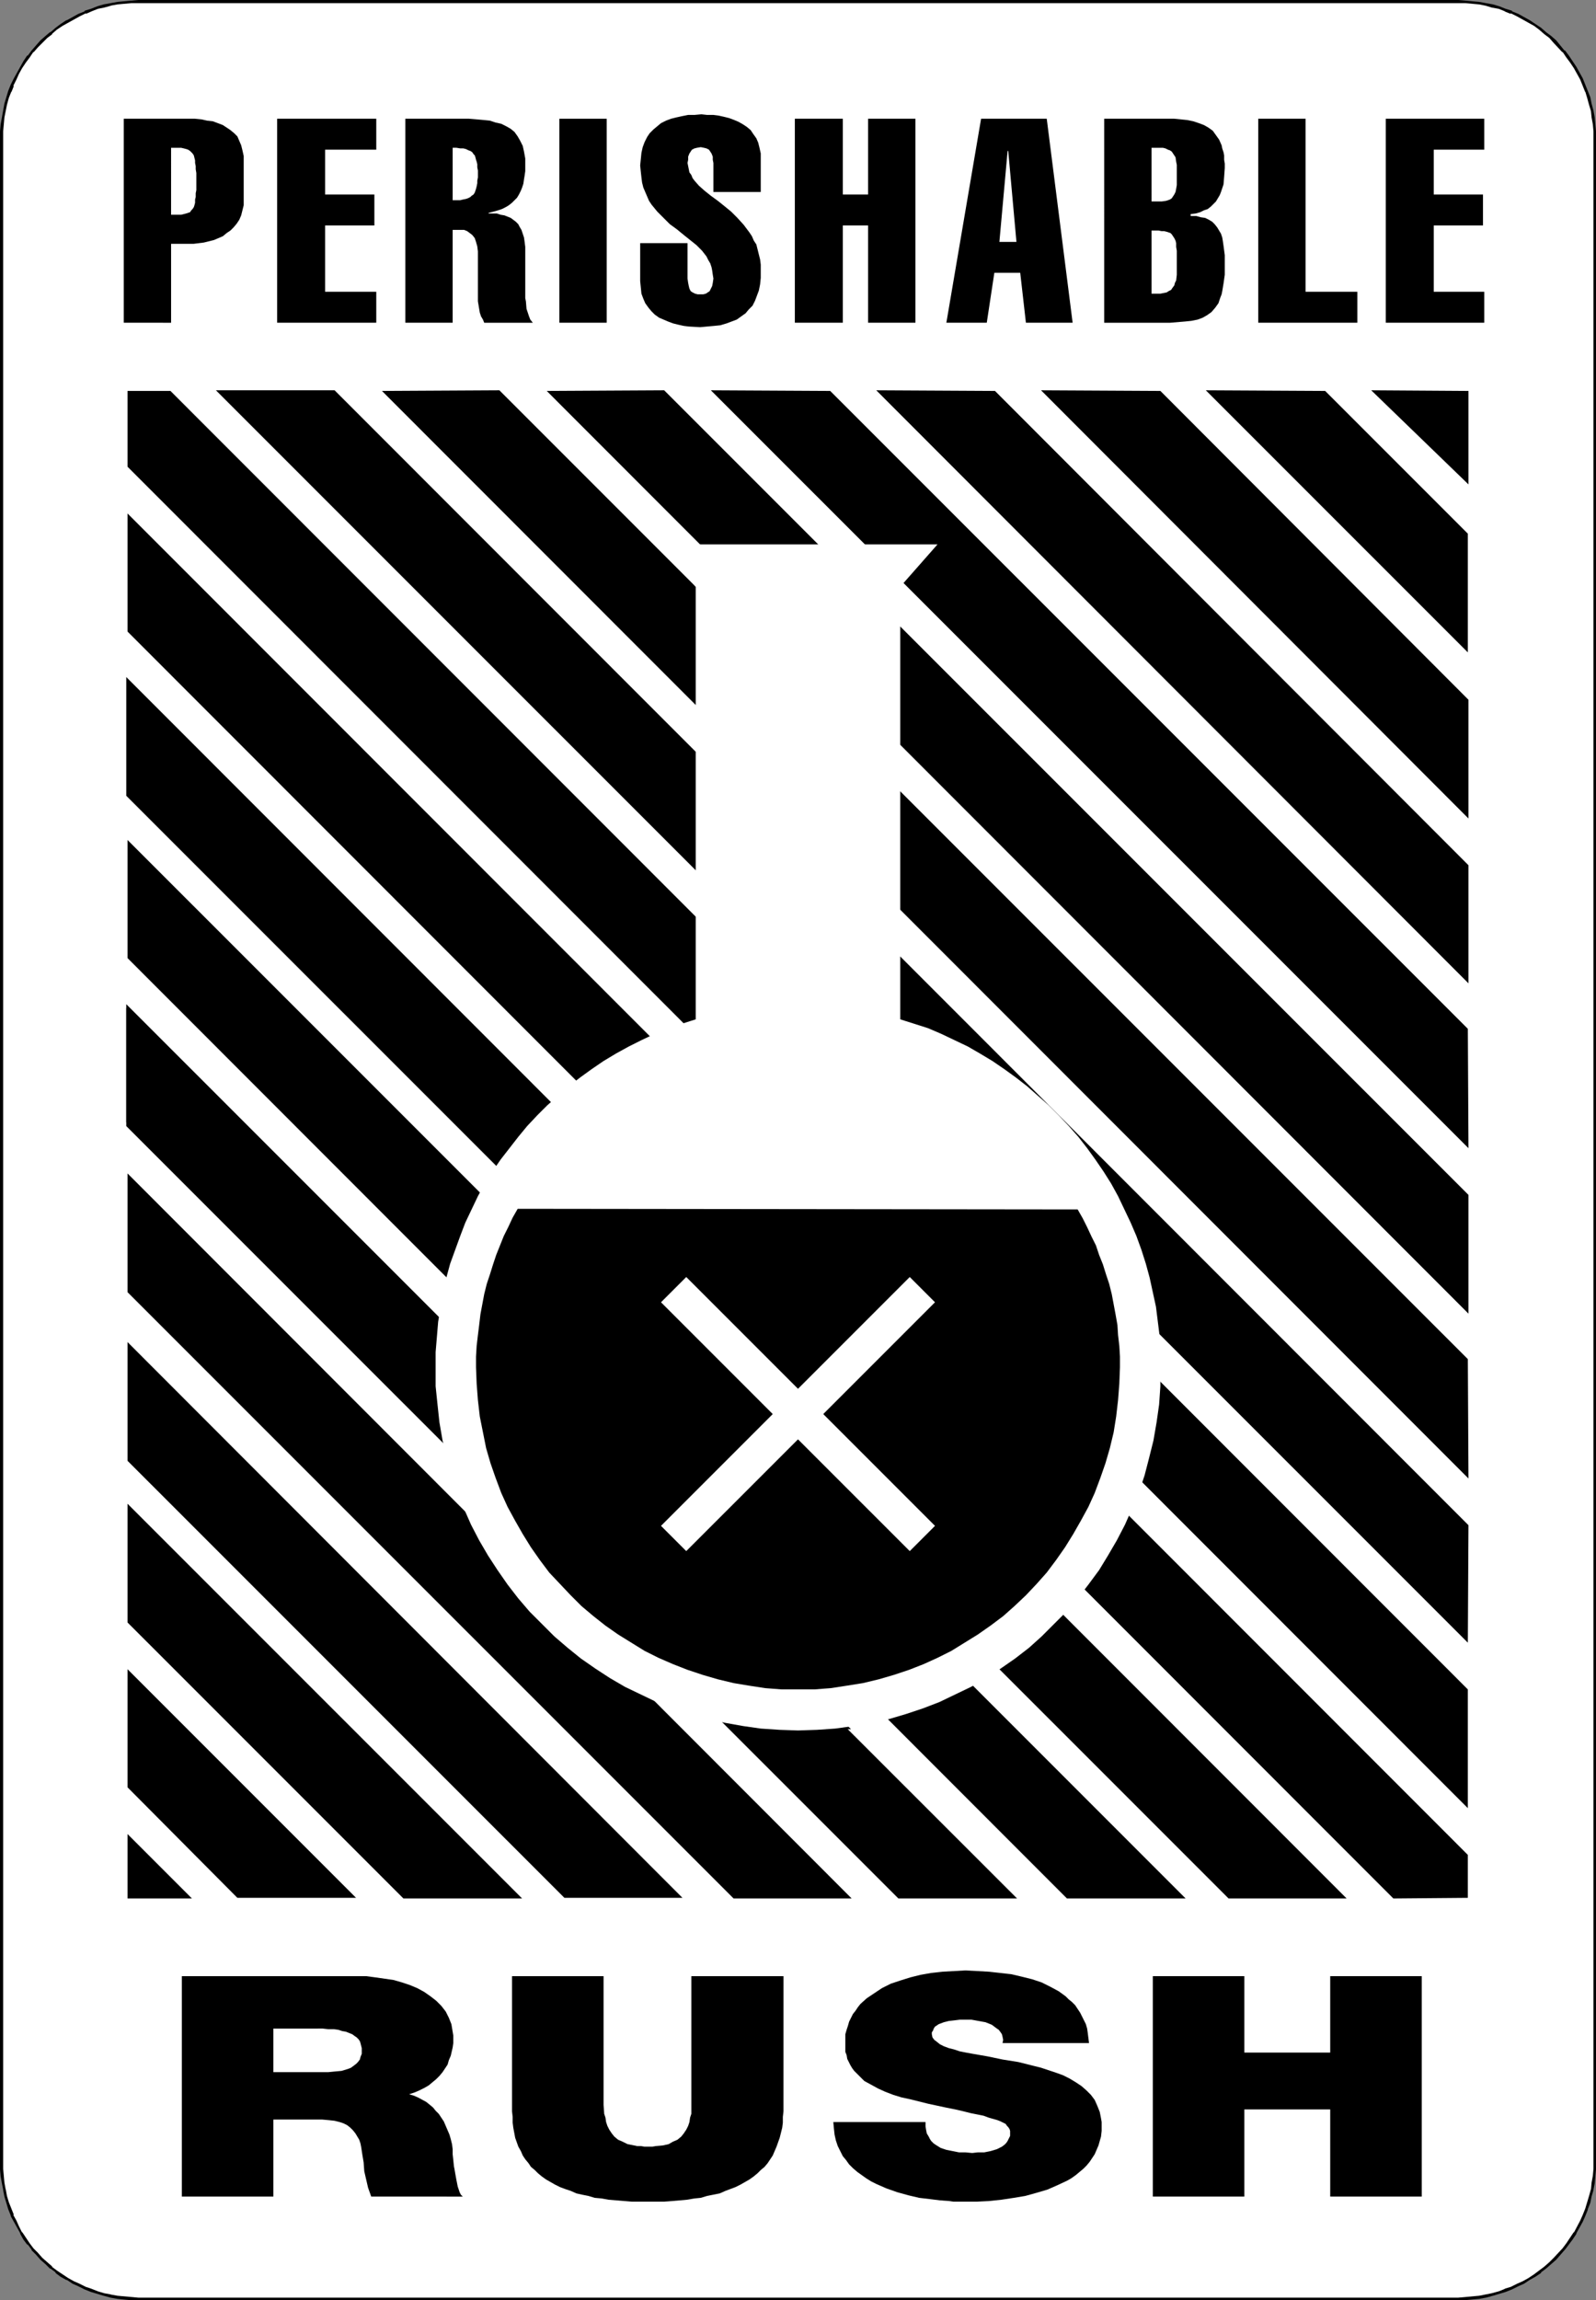
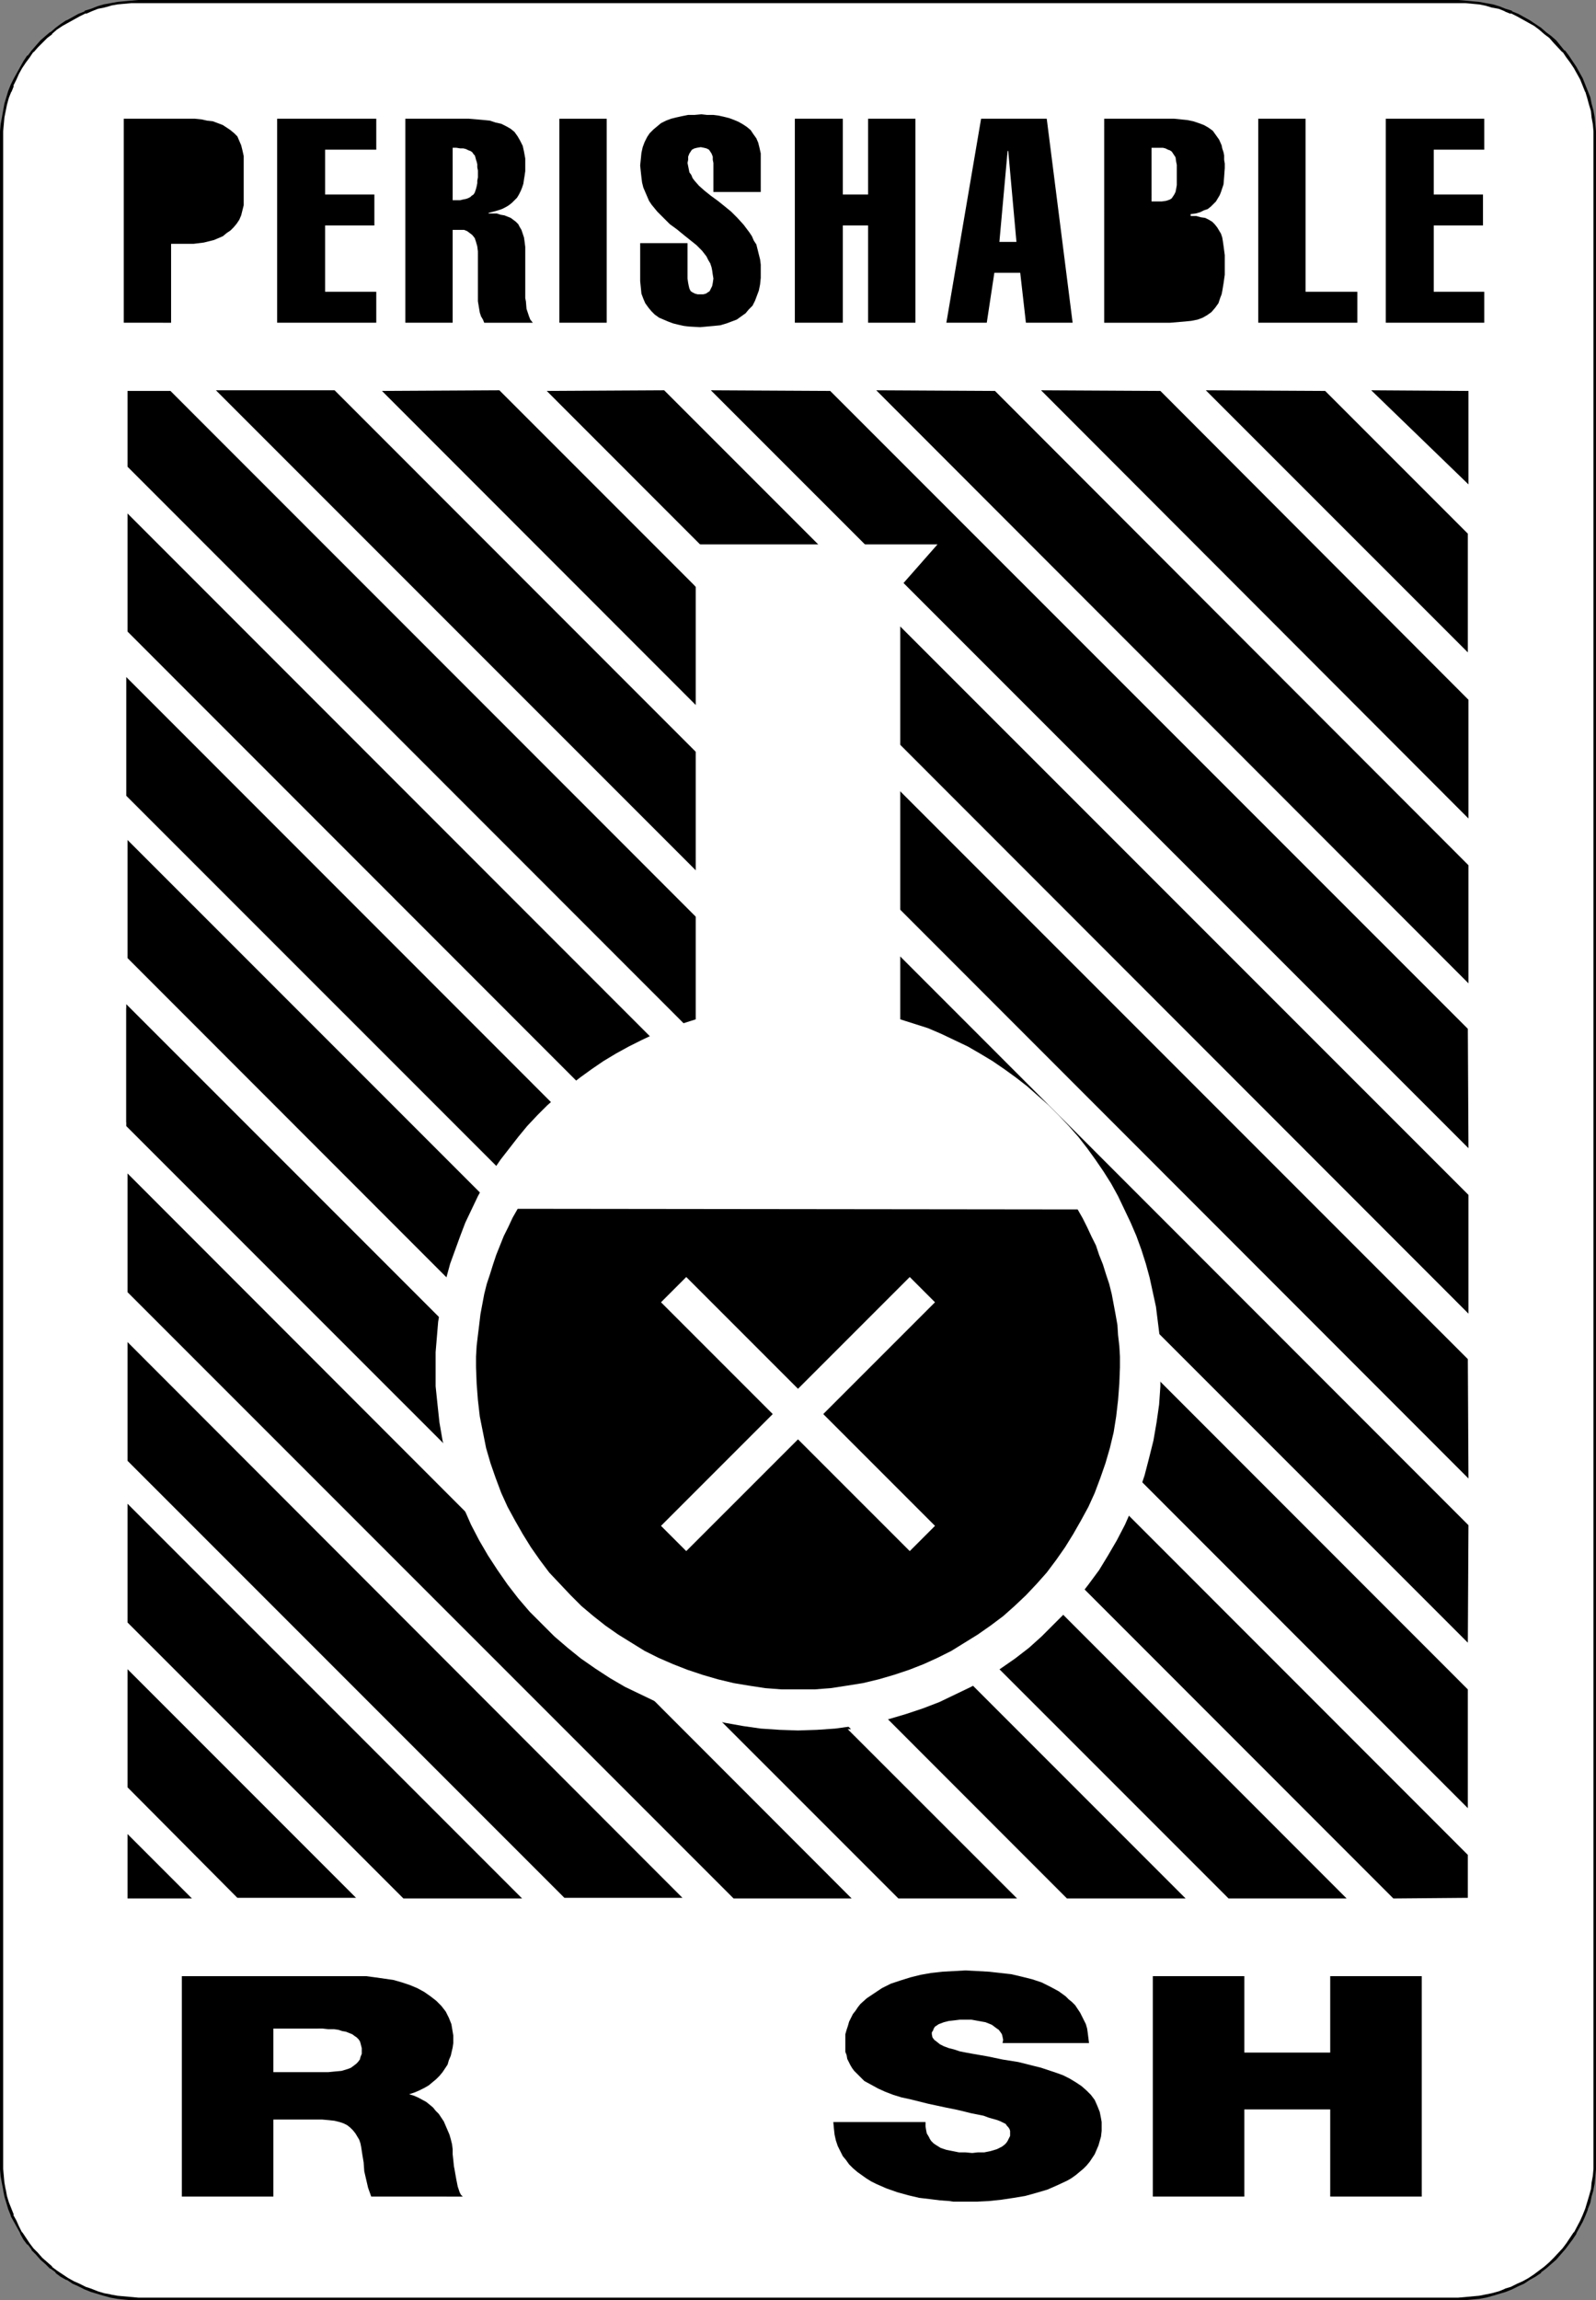
<svg xmlns="http://www.w3.org/2000/svg" xmlns:ns1="http://sodipodi.sourceforge.net/DTD/sodipodi-0.dtd" xmlns:ns2="http://www.inkscape.org/namespaces/inkscape" version="1.0" width="108.096mm" height="155.711mm" id="svg45" ns1:docname="Perishable 2.wmf">
  <rect width="100%" height="100%" fill="#808080" stroke="none" />
  <ns1:namedview id="namedview45" pagecolor="#ffffff" bordercolor="#000000" borderopacity="0.25" ns2:showpageshadow="2" ns2:pageopacity="0.0" ns2:pagecheckerboard="0" ns2:deskcolor="#d1d1d1" ns2:document-units="mm" />
  <defs id="defs1">
    <pattern id="WMFhbasepattern" patternUnits="userSpaceOnUse" width="6" height="6" x="0" y="0" />
  </defs>
  <path style="fill:#ffffff;fill-opacity:1;fill-rule:evenodd;stroke:none" d="m 373.32,588.192 h 1.778 l 1.778,-0.162 1.778,-0.323 1.778,-0.323 1.616,-0.323 1.616,-0.485 1.616,-0.485 1.616,-0.646 1.616,-0.808 1.454,-0.646 1.454,-0.808 1.454,-0.97 1.293,-0.97 1.293,-1.131 1.293,-0.97 1.293,-1.293 2.263,-2.424 0.97,-1.293 0.97,-1.454 0.97,-1.293 1.616,-3.07 0.646,-1.454 0.646,-1.616 0.485,-1.616 0.485,-1.778 0.485,-1.616 0.323,-1.778 0.162,-1.778 0.162,-1.778 V 553.126 35.388 33.611 l -0.162,-1.778 -0.162,-1.778 -0.323,-1.778 -0.485,-1.616 -0.485,-1.616 -0.485,-1.616 -1.293,-3.232 -1.616,-2.909 -0.97,-1.454 -0.97,-1.454 -0.97,-1.293 -2.263,-2.424 -1.293,-1.131 -1.293,-1.131 -1.293,-1.131 -1.293,-0.97 -1.454,-0.808 -1.454,-0.808 -1.454,-0.808 -1.616,-0.646 -1.616,-0.646 -1.616,-0.646 -1.616,-0.485 -1.616,-0.323 -1.778,-0.323 -1.778,-0.162 -1.778,-0.162 -1.778,-0.162 H 35.393 L 33.615,0.485 31.837,0.646 30.06,0.808 28.282,1.131 26.666,1.454 24.888,1.939 23.434,2.585 21.817,3.232 20.201,3.878 18.747,4.686 17.292,5.494 15.838,6.302 14.383,7.272 13.09,8.403 11.798,9.534 10.666,10.665 9.535,11.958 8.404,13.089 7.272,14.382 6.303,15.836 5.495,17.29 4.687,18.745 3.879,20.199 3.071,21.815 2.586,23.431 1.939,25.047 1.454,26.663 1.131,28.278 0.808,30.056 0.646,31.833 0.485,33.611 0.323,35.388 V 553.126 l 0.162,1.778 0.162,1.778 0.162,1.778 0.323,1.778 0.323,1.616 0.485,1.778 0.646,1.616 0.485,1.616 0.808,1.454 0.808,1.454 0.808,1.616 0.808,1.293 0.97,1.454 1.131,1.293 1.131,1.293 1.131,1.131 1.131,1.293 1.293,0.97 1.293,1.131 1.454,0.97 1.454,0.97 1.454,0.808 1.454,0.646 1.616,0.808 1.616,0.646 1.454,0.485 1.778,0.485 1.616,0.323 1.778,0.323 1.778,0.323 1.778,0.162 h 1.778 z" id="path1" />
  <path style="fill:#000000;fill-opacity:1;fill-rule:evenodd;stroke:none" d="m 373.32,588.515 h 1.778 v 0 l 1.778,-0.162 1.778,-0.162 1.778,-0.323 v 0 l 1.778,-0.485 1.616,-0.485 1.616,-0.485 v 0 l 1.616,-0.646 v 0 l 1.616,-0.808 1.454,-0.646 1.454,-0.97 v 0 l 1.454,-0.808 1.454,-0.97 v -0.162 l 1.293,-0.97 1.293,-1.131 v 0 l 1.293,-1.131 2.101,-2.424 0.162,-0.162 0.97,-1.293 0.97,-1.293 0.97,-1.454 v -0.162 l 1.616,-2.909 0.646,-1.454 0.646,-1.616 v -0.162 l 0.646,-1.616 0.323,-1.616 0.485,-1.616 v -0.162 l 0.323,-1.616 0.162,-1.778 0.162,-1.778 v -0.162 -1.778 -517.738 -1.778 0 l -0.162,-1.778 -0.162,-1.778 -0.323,-1.778 v 0 l -0.485,-1.778 -0.323,-1.616 -0.646,-1.616 v 0 l -1.293,-3.232 -1.616,-2.909 v 0 l -0.97,-1.454 -0.97,-1.454 -0.97,-1.293 h -0.162 l -2.101,-2.585 -1.293,-1.131 v 0 L 395.784,8.241 394.491,7.11 v 0 l -1.454,-0.97 -1.454,-0.97 v 0 l -1.454,-0.808 -1.454,-0.808 -1.616,-0.646 V 2.747 l -1.616,-0.485 v 0 l -1.616,-0.646 -1.616,-0.485 -1.778,-0.323 v 0 l -1.778,-0.323 -1.778,-0.162 -1.778,-0.162 v 0 L 373.32,0 H 35.393 l -1.778,0.162 h -0.162 l -1.778,0.162 -1.616,0.162 -1.778,0.323 v 0 L 26.504,1.131 24.888,1.616 23.272,2.262 v 0 L 21.656,2.747 v 0.162 l -1.616,0.646 -1.454,0.808 -1.454,0.808 h -0.162 l -1.454,0.97 -1.293,0.97 v 0 L 12.929,8.241 H 12.767 L 11.636,9.211 10.343,10.342 9.212,11.635 8.081,12.927 v 0 L 7.111,14.22 H 6.949 l -0.97,1.454 -0.808,1.454 v 0 l -0.808,1.454 -0.808,1.454 -0.808,1.616 v 0 l -0.646,1.616 v 0 l -0.485,1.616 -0.485,1.616 -0.323,1.778 v 0 L 0.485,30.056 0.162,31.833 0,33.611 v 0 1.778 517.738 1.778 0.162 l 0.162,1.778 0.323,1.778 0.323,1.616 v 0.162 l 0.323,1.616 0.485,1.616 0.485,1.616 0.646,1.616 v 0.162 l 0.808,1.454 0.808,1.454 0.808,1.454 v 0.162 l 0.808,1.454 0.97,1.293 h 0.162 l 0.97,1.293 v 0.162 l 1.131,1.131 1.131,1.293 1.293,1.131 1.131,1.131 h 0.162 l 1.293,0.97 v 0.162 l 1.293,0.97 1.454,0.808 h 0.162 l 1.454,0.97 1.454,0.646 1.616,0.808 v 0 l 1.616,0.646 v 0 l 1.616,0.485 1.616,0.485 1.778,0.485 v 0 l 1.778,0.323 1.616,0.162 1.778,0.162 h 0.162 1.778 337.927 v -0.646 H 35.393 l -1.778,-0.162 v 0 l -1.778,-0.162 -1.778,-0.162 -1.778,-0.323 h 0.162 l -1.778,-0.323 -1.616,-0.485 -1.616,-0.646 v 0 l -1.454,-0.485 v 0 l -1.616,-0.808 -1.454,-0.646 -1.454,-0.808 v 0 l -1.454,-0.97 -1.454,-0.97 v 0 l -1.293,-0.97 h 0.162 l -1.293,-1.131 -1.293,-1.131 -1.131,-1.293 -1.131,-1.131 v 0 L 7.596,573.972 v 0 l -0.97,-1.454 -0.97,-1.454 v 0.162 L 4.848,569.609 4.202,568.154 3.394,566.7 h 0.162 l -0.646,-1.616 -0.646,-1.616 -0.485,-1.616 -0.323,-1.778 v 0.162 L 1.131,558.459 0.97,556.681 0.808,554.904 v 0 -1.778 -517.738 -1.778 0 L 0.97,31.833 1.131,30.056 1.454,28.44 v 0 l 0.323,-1.616 0.485,-1.778 0.646,-1.616 v 0.162 L 3.555,21.976 H 3.394 l 0.808,-1.616 0.646,-1.454 0.808,-1.454 v 0 l 0.97,-1.454 0.97,-1.293 v 0 l 0.97,-1.454 v 0.162 l 1.131,-1.293 1.131,-1.131 1.293,-1.293 1.293,-0.97 h -0.162 l 1.293,-1.131 v 0 L 15.999,6.625 17.454,5.817 v 0 l 1.454,-0.808 1.454,-0.808 1.616,-0.808 v 0.162 l 1.454,-0.646 v 0 l 1.616,-0.646 1.616,-0.323 1.778,-0.485 h -0.162 l 1.778,-0.323 1.778,-0.162 1.778,-0.162 v 0 h 1.778 337.927 1.778 v 0 l 1.778,0.162 1.778,0.162 1.616,0.323 v 0 l 1.616,0.485 1.778,0.323 1.616,0.646 h -0.162 l 1.616,0.646 V 3.393 l 1.616,0.808 1.454,0.808 1.454,0.808 v 0 l 1.454,0.808 1.293,0.97 v 0 l 1.293,1.131 1.293,0.97 v 0 l 1.131,1.293 2.263,2.424 v -0.162 l 0.97,1.454 0.97,1.293 0.97,1.454 v 0 l 1.616,2.909 1.293,3.232 v -0.162 l 0.485,1.616 0.485,1.778 0.485,1.616 v 0 l 0.162,1.616 0.323,1.778 0.162,1.778 v 0 1.778 517.738 1.778 0 l -0.162,1.778 -0.323,1.778 -0.162,1.778 v -0.162 l -0.485,1.778 -0.485,1.616 -0.485,1.616 v 0 l -0.646,1.616 -0.646,1.454 -1.616,3.07 v -0.162 l -0.97,1.454 -0.97,1.454 -0.97,1.293 v 0 l -2.263,2.424 -1.131,1.131 v 0 l -1.293,1.131 -1.293,0.97 v 0 l -1.293,0.97 -1.454,0.97 v 0 l -1.454,0.808 -1.454,0.646 -1.616,0.808 v 0 l -1.616,0.485 h 0.162 l -1.616,0.646 -1.778,0.485 -1.616,0.323 v 0 l -1.616,0.323 -1.778,0.162 -1.778,0.162 v 0 l -1.778,0.162 z" id="path2" />
  <path style="fill:#000000;fill-opacity:1;fill-rule:evenodd;stroke:none" d="M 32.645,469.261 V 485.743 H 49.13 Z" id="path3" />
  <path style="fill:#000000;fill-opacity:1;fill-rule:evenodd;stroke:none" d="m 32.645,427.085 v 30.218 l 28.12,28.278 h 30.383 z" id="path4" />
  <path style="fill:#000000;fill-opacity:1;fill-rule:evenodd;stroke:none" d="m 32.645,384.748 v 30.379 l 70.624,70.615 h 30.383 z" id="path5" />
  <path style="fill:#000000;fill-opacity:1;fill-rule:evenodd;stroke:none" d="m 32.645,343.381 v 30.379 L 144.48,485.581 h 30.221 z" id="path6" />
  <path style="fill:#000000;fill-opacity:1;fill-rule:evenodd;stroke:none" d="m 32.645,300.236 v 30.379 L 187.791,485.743 h 30.221 z" id="path7" />
  <path style="fill:#000000;fill-opacity:1;fill-rule:evenodd;stroke:none" d="m 32.322,257.899 v 30.218 L 229.972,485.743 h 30.383 z" id="path8" />
  <path style="fill:#000000;fill-opacity:1;fill-rule:evenodd;stroke:none" d="m 32.645,214.916 v 30.218 L 273.122,485.743 h 30.383 z" id="path9" />
  <path style="fill:#000000;fill-opacity:1;fill-rule:evenodd;stroke:none" d="m 32.322,173.226 v 30.379 L 314.494,485.743 h 30.221 z" id="path10" />
  <path style="fill:#000000;fill-opacity:1;fill-rule:evenodd;stroke:none" d="M 356.674,485.743 32.645,161.591 V 131.374 L 375.744,474.593 v 10.988 z" id="path11" />
  <path style="fill:#000000;fill-opacity:1;fill-rule:evenodd;stroke:none" d="M 32.645,119.416 375.744,462.635 V 432.256 L 43.635,100.025 H 32.645 Z" id="path12" />
  <path style="fill:#000000;fill-opacity:1;fill-rule:evenodd;stroke:none" d="M 85.654,99.863 H 55.271 L 375.744,420.298 l 0.162,-30.056 z" id="path13" />
  <path style="fill:#000000;fill-opacity:1;fill-rule:evenodd;stroke:none" d="M 127.834,99.863 97.774,100.025 375.906,378.285 375.744,347.744 Z" id="path14" />
  <path style="fill:#000000;fill-opacity:1;fill-rule:evenodd;stroke:none" d="M 170.014,99.863 139.955,100.025 375.906,336.11 V 305.73 Z" id="path15" />
  <path style="fill:#000000;fill-opacity:1;fill-rule:evenodd;stroke:none" d="M 212.518,100.025 181.973,99.863 375.906,293.773 375.744,263.232 Z" id="path16" />
  <path style="fill:#000000;fill-opacity:1;fill-rule:evenodd;stroke:none" d="M 254.698,100.025 224.315,99.863 375.906,251.597 v -30.218 z" id="path17" />
  <path style="fill:#000000;fill-opacity:1;fill-rule:evenodd;stroke:none" d="M 297.04,100.025 266.496,99.863 375.906,209.422 v -30.379 z" id="path18" />
  <path style="fill:#000000;fill-opacity:1;fill-rule:evenodd;stroke:none" d="m 339.22,100.025 -30.544,-0.162 67.068,67.06 v -30.379 z" id="path19" />
  <path style="fill:#000000;fill-opacity:1;fill-rule:evenodd;stroke:none" d="m 351.018,99.863 24.888,0.162 v 23.915 z" id="path20" />
  <path style="fill:#000000;fill-opacity:1;fill-rule:evenodd;stroke:none" d="m 32.322,256.93 v 30.218 L 187.63,442.436 h 30.221 z" id="path21" />
  <path style="fill:#ffffff;fill-opacity:1;fill-rule:evenodd;stroke:none" d="m 178.095,260.808 -3.555,1.131 -3.555,1.131 -3.394,1.454 -3.394,1.616 -3.232,1.616 -3.232,1.778 -3.232,1.939 -3.071,2.101 -2.909,2.101 -2.909,2.262 -2.747,2.424 -2.747,2.424 -2.586,2.585 -2.586,2.747 -2.263,2.747 -2.263,2.909 -2.263,2.909 -2.101,3.07 -1.939,3.07 -1.778,3.232 -1.616,3.393 -1.616,3.393 -1.293,3.393 -1.293,3.555 -1.293,3.555 -0.97,3.555 -0.808,3.717 -0.646,3.717 -0.646,3.878 -0.323,3.878 -0.323,3.878 v 3.878 4.848 l 0.485,4.686 0.485,4.525 0.808,4.686 1.131,4.525 1.293,4.363 1.293,4.363 1.778,4.201 1.778,4.04 2.101,4.04 2.263,3.878 2.424,3.717 2.586,3.717 2.747,3.555 2.909,3.393 3.071,3.07 3.232,3.232 3.394,2.909 3.394,2.747 3.717,2.585 3.717,2.424 3.879,2.262 4.04,1.939 4.04,1.939 4.363,1.616 4.202,1.454 4.525,1.293 4.525,0.97 4.525,0.808 4.525,0.646 4.848,0.323 4.687,0.162 4.848,-0.162 4.687,-0.323 4.687,-0.646 4.525,-0.808 4.525,-0.97 4.363,-1.293 4.363,-1.454 4.202,-1.616 4.04,-1.939 4.04,-1.939 3.879,-2.262 3.717,-2.424 3.717,-2.585 3.555,-2.747 3.232,-2.909 3.232,-3.232 3.071,-3.07 2.909,-3.393 2.747,-3.555 2.747,-3.717 2.263,-3.717 2.263,-3.878 2.101,-4.04 1.778,-4.04 1.778,-4.201 1.454,-4.363 1.131,-4.363 1.131,-4.525 0.808,-4.686 0.646,-4.525 0.323,-4.686 v -4.848 -3.878 l -0.162,-3.878 -0.485,-3.878 -0.485,-3.878 -0.808,-3.717 -0.808,-3.717 -0.97,-3.555 -1.131,-3.555 -1.293,-3.555 -1.454,-3.393 -1.616,-3.393 -1.616,-3.393 -1.778,-3.232 -1.939,-3.07 -2.101,-3.07 -2.101,-2.909 -2.263,-2.909 -2.424,-2.747 -2.586,-2.747 -2.586,-2.585 -2.747,-2.424 -2.747,-2.424 -2.909,-2.262 -2.909,-2.101 -3.071,-2.101 -3.232,-1.939 -3.071,-1.778 -3.394,-1.616 -3.394,-1.616 -3.394,-1.454 -3.555,-1.131 -3.555,-1.131 v 0 -110.69 l 9.535,-10.827 h -71.27 l 9.373,10.827 v 111.175 z" id="path22" />
  <path style="fill:#000000;fill-opacity:1;fill-rule:evenodd;stroke:none" d="m 132.521,309.285 -1.293,2.262 -1.131,2.424 -1.131,2.262 -0.97,2.424 -0.97,2.424 -0.808,2.424 -0.808,2.585 -0.808,2.424 -0.646,2.585 -0.485,2.585 -0.485,2.585 -0.323,2.747 -0.323,2.585 -0.323,2.747 -0.162,2.747 v 2.747 l 0.162,4.201 0.323,4.201 0.485,4.201 0.808,4.04 0.808,4.04 1.131,3.878 1.293,3.717 1.454,3.878 1.616,3.555 1.939,3.555 1.939,3.393 2.101,3.393 2.263,3.232 2.424,3.232 2.747,2.909 2.747,2.909 2.747,2.747 3.071,2.585 3.071,2.424 3.232,2.262 3.394,2.101 3.394,2.101 3.555,1.778 3.717,1.616 3.717,1.454 3.879,1.293 3.879,1.131 4.04,0.97 3.879,0.646 4.202,0.646 4.202,0.323 h 4.202 4.202 l 4.202,-0.323 4.202,-0.646 4.04,-0.646 4.04,-0.97 3.879,-1.131 3.879,-1.293 3.717,-1.454 3.555,-1.616 3.555,-1.778 3.394,-2.101 3.394,-2.101 3.232,-2.262 3.232,-2.424 2.909,-2.585 2.909,-2.747 2.747,-2.909 2.586,-2.909 2.424,-3.232 2.263,-3.232 2.101,-3.393 1.939,-3.393 1.939,-3.555 1.616,-3.555 1.454,-3.878 1.293,-3.717 1.131,-3.878 0.97,-4.04 0.646,-4.04 0.485,-4.201 0.323,-4.201 0.162,-4.201 v -2.747 l -0.162,-2.747 -0.323,-2.747 -0.162,-2.585 -0.485,-2.747 -0.485,-2.585 -0.485,-2.585 -0.646,-2.585 -0.808,-2.424 -0.808,-2.585 -0.97,-2.424 -0.808,-2.424 -1.131,-2.262 -1.131,-2.424 -1.131,-2.262 -1.293,-2.262 z" id="path23" />
  <path style="fill:#ffffff;fill-opacity:1;fill-rule:evenodd;stroke:none" d="m 239.345,333.201 -6.464,-6.464 -63.675,63.667 6.464,6.464 z" id="path24" />
  <path style="fill:#ffffff;fill-opacity:1;fill-rule:evenodd;stroke:none" d="m 175.671,326.737 -6.464,6.464 63.675,63.667 6.464,-6.464 z" id="path25" />
  <path style="fill:#000000;fill-opacity:1;fill-rule:evenodd;stroke:none" d="m 46.544,505.619 h 44.766 2.424 l 2.424,0.323 2.263,0.323 2.263,0.323 2.263,0.646 1.939,0.646 1.939,0.808 1.778,0.97 1.616,1.131 1.454,1.131 1.293,1.293 1.131,1.454 0.808,1.616 0.646,1.616 0.323,1.939 0.162,0.97 v 0.97 0.97 l -0.162,1.131 -0.485,2.101 -0.485,1.131 -0.323,1.131 -0.646,0.97 -0.646,0.97 -0.808,0.97 -0.808,0.808 -0.97,0.808 -0.97,0.808 -1.131,0.646 -1.293,0.646 -1.131,0.485 -1.454,0.485 1.131,0.323 1.131,0.485 2.101,1.131 0.808,0.646 0.97,0.808 0.646,0.808 0.808,0.808 0.646,0.97 0.646,0.97 0.485,1.131 0.485,1.131 0.485,1.131 0.323,1.131 0.323,1.293 0.162,1.293 v 0.646 0.646 l 0.162,1.454 0.162,1.616 0.162,0.808 0.162,0.97 0.323,1.778 0.323,1.616 0.485,1.454 0.323,0.646 0.485,0.485 H 95.027 l -0.808,-2.262 -0.485,-2.101 -0.485,-2.101 -0.162,-2.262 -0.323,-1.939 -0.323,-2.101 -0.162,-0.808 -0.323,-0.97 -0.485,-0.808 -0.485,-0.808 -0.646,-0.808 -0.646,-0.646 -0.808,-0.646 -0.97,-0.485 -0.97,-0.323 -1.293,-0.323 -1.454,-0.162 -1.778,-0.162 H 69.977 v 19.714 H 46.544 Z" id="path26" />
-   <path style="fill:#000000;fill-opacity:1;fill-rule:evenodd;stroke:none" d="m 200.559,540.199 -0.162,1.454 v 1.454 l -0.162,1.293 -0.323,1.293 -0.323,1.293 -0.808,2.262 -0.485,1.131 -0.485,1.131 -0.646,0.97 -0.646,0.97 -0.808,0.97 -0.97,0.808 -0.808,0.808 -0.97,0.808 -1.131,0.808 -1.131,0.646 -1.131,0.646 -1.293,0.646 -1.293,0.485 -1.293,0.485 -1.454,0.646 -1.616,0.323 -1.616,0.323 -1.616,0.485 -1.616,0.162 -1.939,0.323 -1.778,0.162 -1.939,0.162 -2.101,0.162 h -1.939 -2.263 -2.101 -2.101 l -1.939,-0.162 -1.939,-0.162 -1.939,-0.162 -1.778,-0.323 -1.778,-0.162 -1.616,-0.485 -1.616,-0.323 -1.454,-0.323 -1.454,-0.646 -1.454,-0.485 -1.293,-0.485 -1.293,-0.646 -1.131,-0.646 -1.131,-0.646 -1.131,-0.808 -0.97,-0.808 -0.808,-0.808 -0.97,-0.808 -0.646,-0.97 -0.808,-0.97 -0.646,-0.97 -0.485,-1.131 -0.646,-1.131 -0.808,-2.262 -0.485,-2.585 -0.162,-1.293 v -1.454 l -0.162,-1.454 v -34.581 h 23.434 v 30.702 2.262 l 0.162,2.262 0.323,0.97 0.162,1.131 0.323,0.97 0.485,0.97 0.646,0.97 0.646,0.808 0.97,0.808 1.131,0.485 1.293,0.646 1.616,0.323 0.808,0.162 h 0.97 l 0.97,0.162 h 0.97 0.97 l 0.97,-0.162 1.778,-0.162 1.454,-0.323 1.131,-0.646 1.131,-0.485 0.97,-0.808 0.646,-0.808 0.646,-0.97 0.485,-0.97 0.323,-0.97 0.162,-1.131 0.323,-0.97 v -2.262 -2.262 -30.702 h 23.595 z" id="path27" />
  <path style="fill:#000000;fill-opacity:1;fill-rule:evenodd;stroke:none" d="m 236.921,542.946 v 1.131 l 0.162,0.97 0.162,0.808 0.485,0.808 0.323,0.646 0.323,0.485 0.646,0.646 0.485,0.323 1.293,0.808 1.454,0.485 1.616,0.323 1.616,0.323 h 1.616 l 1.778,0.162 1.454,-0.162 h 1.616 l 1.616,-0.323 1.616,-0.485 0.646,-0.323 0.646,-0.323 0.646,-0.485 0.485,-0.485 0.323,-0.485 0.323,-0.646 0.323,-0.646 v -0.808 -0.485 l -0.162,-0.485 -0.323,-0.485 -0.323,-0.323 -0.323,-0.485 -0.646,-0.323 -0.646,-0.323 -0.808,-0.323 -1.131,-0.323 -1.131,-0.323 -1.293,-0.485 -1.616,-0.323 -1.616,-0.323 -1.939,-0.485 -2.101,-0.485 -2.424,-0.485 -2.263,-0.485 -2.263,-0.485 -4.525,-1.131 -2.263,-0.485 -2.101,-0.646 -2.101,-0.808 -1.778,-0.808 -1.778,-0.97 -1.778,-0.97 -1.293,-1.293 -1.293,-1.293 -0.485,-0.646 -0.485,-0.808 -0.808,-1.616 -0.162,-0.97 -0.323,-0.808 v -1.131 -0.97 -1.131 -1.293 l 0.323,-1.131 0.323,-0.97 0.323,-1.131 0.485,-0.97 0.485,-0.97 0.646,-0.808 0.646,-0.97 0.646,-0.808 1.616,-1.454 1.939,-1.293 1.939,-1.293 2.263,-1.131 2.424,-0.808 2.586,-0.808 2.586,-0.646 2.747,-0.485 2.909,-0.323 2.909,-0.162 2.909,-0.162 3.071,0.162 2.909,0.162 2.909,0.323 2.909,0.323 2.747,0.646 2.586,0.646 2.424,0.808 2.263,1.131 2.101,1.131 1.778,1.293 0.808,0.808 0.808,0.646 0.808,0.808 0.646,0.97 0.646,0.97 0.485,0.97 0.485,0.97 0.485,0.97 0.323,1.131 0.162,1.131 0.162,1.293 0.162,1.293 h -22.141 l 0.162,-0.808 -0.162,-0.808 -0.162,-0.646 -0.323,-0.485 -0.485,-0.646 -0.485,-0.323 -0.646,-0.485 -0.646,-0.485 -0.808,-0.323 -0.808,-0.323 -1.778,-0.323 -1.778,-0.323 h -1.778 -1.293 l -1.293,0.162 -1.454,0.162 -1.293,0.323 -1.293,0.485 -0.485,0.323 -0.485,0.323 -0.323,0.485 -0.162,0.485 -0.323,0.485 v 0.485 l 0.162,0.808 0.485,0.646 0.646,0.485 0.808,0.646 0.97,0.485 1.293,0.485 1.293,0.323 1.454,0.485 1.616,0.323 1.778,0.323 3.717,0.646 3.879,0.808 4.04,0.646 3.879,0.97 1.939,0.485 1.939,0.646 1.939,0.646 1.778,0.646 1.616,0.808 1.616,0.97 1.454,0.97 1.293,1.131 1.131,1.131 0.97,1.293 0.646,1.454 0.646,1.616 0.323,1.616 0.162,0.97 v 0.97 1.293 l -0.162,1.454 -0.323,1.131 -0.323,1.131 -0.485,1.131 -0.485,1.131 -0.646,0.97 -0.646,0.97 -0.808,0.97 -0.808,0.808 -0.97,0.808 -0.97,0.808 -1.131,0.808 -1.131,0.646 -2.424,1.131 -2.586,1.131 -2.747,0.808 -2.909,0.808 -2.909,0.485 -3.232,0.485 -3.071,0.323 -3.232,0.162 h -3.071 -0.97 -0.97 -0.97 l -1.131,-0.162 -2.263,-0.162 -2.586,-0.323 -2.747,-0.323 -2.747,-0.646 -2.909,-0.808 -2.747,-0.97 -2.586,-1.131 -1.293,-0.646 -1.293,-0.808 -1.131,-0.808 -1.131,-0.808 -1.131,-0.97 -0.97,-0.97 -0.808,-1.131 -0.808,-0.97 -0.646,-1.293 -0.646,-1.293 -0.485,-1.454 -0.323,-1.454 -0.162,-1.454 -0.162,-1.778 z" id="path28" />
  <path style="fill:#000000;fill-opacity:1;fill-rule:evenodd;stroke:none" d="m 295.101,505.619 h 23.434 v 19.553 h 21.979 v -19.553 h 23.434 v 56.395 h -23.434 v -22.3 h -21.979 v 22.3 h -23.434 z" id="path29" />
  <path style="fill:#ffffff;fill-opacity:1;fill-rule:evenodd;stroke:none" d="m 69.977,530.18 h 12.282 1.778 l 1.616,-0.162 1.778,-0.162 1.616,-0.485 0.808,-0.323 0.646,-0.485 0.646,-0.485 0.485,-0.485 0.485,-0.646 0.162,-0.646 0.323,-0.808 V 524.686 524.04 l -0.162,-0.646 -0.162,-0.646 -0.162,-0.485 -0.323,-0.485 -0.485,-0.485 -0.485,-0.323 -0.646,-0.485 -0.808,-0.323 -0.808,-0.323 -0.97,-0.162 -0.97,-0.323 -1.131,-0.162 h -1.454 l -1.454,-0.162 H 80.967 69.977 Z" id="path30" />
  <path style="fill:#000000;fill-opacity:1;fill-rule:evenodd;stroke:none" d="M 31.676,82.573 V 30.379 h 14.868 1.778 1.616 l 1.616,0.162 1.454,0.323 1.454,0.162 1.293,0.485 1.293,0.485 0.97,0.646 0.97,0.646 0.97,0.808 0.808,0.808 0.485,1.131 0.485,1.131 0.323,1.293 0.323,1.454 v 1.616 9.534 1.454 l -0.323,1.293 -0.323,1.293 -0.485,1.131 -0.646,0.97 -0.808,0.97 -0.808,0.808 -0.97,0.646 -0.97,0.808 -1.131,0.485 -1.131,0.485 -1.293,0.323 -1.293,0.323 -1.293,0.162 -1.293,0.162 h -1.293 -4.525 v 20.199 z" id="path31" />
  <path style="fill:#000000;fill-opacity:1;fill-rule:evenodd;stroke:none" d="M 70.947,82.573 V 30.379 h 25.373 v 7.918 H 83.229 v 11.473 h 12.606 v 7.918 H 83.229 v 16.967 h 13.09 v 7.918 z" id="path32" />
  <path style="fill:#000000;fill-opacity:1;fill-rule:evenodd;stroke:none" d="M 103.754,82.573 V 30.379 h 12.121 2.101 2.101 l 1.939,0.162 1.778,0.162 1.616,0.162 1.454,0.485 1.454,0.323 1.293,0.646 1.131,0.646 0.97,0.808 0.808,1.131 0.646,1.131 0.646,1.293 0.323,1.454 0.323,1.778 v 1.939 1.293 l -0.162,1.131 -0.162,0.97 -0.162,1.131 -0.323,0.97 -0.323,0.808 -0.485,0.97 -0.485,0.808 -0.646,0.646 -0.646,0.646 -0.808,0.646 -0.808,0.485 -0.97,0.485 -0.97,0.323 -1.131,0.323 -1.293,0.323 v 0.162 h 1.131 0.97 l 0.97,0.323 0.97,0.162 0.808,0.323 0.808,0.323 0.646,0.485 0.646,0.485 0.646,0.646 0.323,0.646 0.485,0.808 0.323,0.97 0.323,0.97 0.162,1.131 0.162,1.293 v 1.293 10.988 0.808 l 0.162,0.808 0.162,1.939 0.323,0.97 0.323,0.97 0.323,0.808 0.646,0.808 h -12.444 l -0.323,-0.808 -0.485,-0.808 -0.323,-0.97 -0.162,-0.97 -0.323,-1.939 V 76.271 75.463 64.313 l -0.162,-1.293 -0.323,-1.131 -0.323,-0.97 -0.646,-0.808 -0.646,-0.485 -0.646,-0.485 -0.808,-0.323 h -0.808 -2.101 v 23.754 z" id="path33" />
  <path style="fill:#000000;fill-opacity:1;fill-rule:evenodd;stroke:none" d="M 143.187,82.573 V 30.379 h 12.121 v 52.194 z" id="path34" />
  <path style="fill:#000000;fill-opacity:1;fill-rule:evenodd;stroke:none" d="m 182.62,49.124 v -7.433 l -0.162,-0.808 v -0.808 l -0.323,-0.808 -0.323,-0.485 -0.323,-0.485 -0.646,-0.323 -0.646,-0.162 -0.808,-0.162 -0.97,0.162 -0.646,0.162 -0.646,0.323 -0.323,0.485 -0.323,0.485 -0.323,0.808 v 0.808 l -0.162,0.808 0.162,0.808 0.162,0.808 0.162,0.808 0.485,0.646 0.323,0.808 0.485,0.646 1.131,1.293 1.454,1.293 1.616,1.293 1.778,1.293 1.616,1.293 1.778,1.454 1.616,1.616 1.616,1.778 1.454,1.939 0.646,0.97 0.485,1.131 0.646,0.97 0.323,1.293 0.323,1.293 0.323,1.293 0.162,1.293 v 1.616 1.778 l -0.162,1.616 -0.323,1.616 -0.485,1.293 -0.485,1.293 -0.646,1.293 -0.97,0.97 -0.808,0.97 -1.131,0.808 -1.131,0.808 -1.293,0.485 -1.293,0.485 -1.616,0.485 -1.616,0.162 -1.778,0.162 -1.778,0.162 -2.909,-0.162 -1.293,-0.162 -1.454,-0.323 -1.293,-0.323 -1.293,-0.485 -1.131,-0.485 -1.131,-0.485 -1.131,-0.808 -0.808,-0.808 -0.808,-0.97 -0.808,-1.131 -0.485,-1.131 -0.485,-1.293 -0.162,-1.616 -0.162,-1.616 V 62.213 h 12.121 v 9.049 l 0.162,1.131 0.162,0.808 0.162,0.646 0.323,0.646 0.485,0.323 0.646,0.323 0.646,0.162 h 0.808 0.646 l 0.646,-0.162 0.485,-0.323 0.485,-0.323 0.323,-0.646 0.323,-0.646 0.162,-0.808 0.162,-1.131 -0.162,-0.97 -0.162,-1.131 -0.162,-0.808 -0.323,-0.97 -0.485,-0.808 -0.485,-0.97 -1.131,-1.454 -1.454,-1.454 -1.616,-1.293 -1.616,-1.293 -1.778,-1.454 -1.778,-1.293 -1.616,-1.616 -1.616,-1.616 -1.454,-1.778 -0.646,-0.97 -0.485,-1.131 -0.485,-1.131 -0.485,-1.131 -0.323,-1.293 -0.162,-1.293 -0.162,-1.454 -0.162,-1.616 0.162,-1.616 0.162,-1.616 0.323,-1.454 0.485,-1.293 0.646,-1.293 0.646,-0.97 0.97,-0.97 0.97,-0.808 0.97,-0.808 1.293,-0.646 1.293,-0.485 1.293,-0.323 1.454,-0.323 1.616,-0.323 h 1.616 l 1.778,-0.162 1.454,0.162 h 1.616 l 1.293,0.162 1.454,0.323 1.293,0.323 1.293,0.485 1.131,0.485 1.131,0.646 0.97,0.646 0.97,0.808 0.646,0.97 0.808,1.131 0.485,1.131 0.323,1.293 0.323,1.454 v 1.616 8.241 z" id="path35" />
  <path style="fill:#000000;fill-opacity:1;fill-rule:evenodd;stroke:none" d="M 203.468,82.573 V 30.379 h 12.282 v 19.391 h 6.464 V 30.379 h 12.121 V 82.573 H 222.214 V 57.688 h -6.464 v 24.885 z" id="path36" />
  <path style="fill:#000000;fill-opacity:1;fill-rule:evenodd;stroke:none" d="m 267.95,30.379 6.626,52.194 h -11.959 l -1.454,-12.766 h -6.626 l -1.939,12.766 h -10.343 l 8.889,-52.194 z" id="path37" />
  <path style="fill:#000000;fill-opacity:1;fill-rule:evenodd;stroke:none" d="m 282.657,30.379 h 12.282 3.879 1.778 l 1.616,0.162 1.616,0.162 1.616,0.323 1.454,0.485 1.293,0.485 1.131,0.646 1.131,0.808 0.808,1.131 0.808,1.131 0.646,1.454 0.162,0.808 0.323,0.97 0.162,0.808 v 1.131 l 0.162,0.97 v 1.131 l -0.162,2.262 -0.162,1.939 -0.323,0.97 -0.323,0.97 -0.323,0.808 -0.485,0.808 -0.485,0.808 -0.646,0.646 -0.646,0.646 -0.808,0.646 -0.97,0.323 -0.97,0.485 -1.131,0.323 -1.293,0.162 v 0.485 h 1.454 l 1.131,0.323 1.131,0.162 0.97,0.485 0.808,0.485 0.646,0.646 0.646,0.808 0.485,0.808 0.485,0.808 0.323,0.97 0.162,0.97 0.162,1.131 0.323,2.424 v 2.424 1.293 1.293 l -0.323,2.262 -0.162,0.97 -0.162,0.97 -0.162,0.808 -0.323,0.808 -0.485,1.454 -0.808,1.131 -0.97,1.131 -1.131,0.808 -1.131,0.646 -1.293,0.485 -1.616,0.323 -1.616,0.162 -1.939,0.162 -1.939,0.162 h -2.101 -2.424 -12.282 z" id="path38" />
  <path style="fill:#000000;fill-opacity:1;fill-rule:evenodd;stroke:none" d="M 322.09,82.573 V 30.379 h 12.121 v 44.276 h 13.252 v 7.918 z" id="path39" />
  <path style="fill:#000000;fill-opacity:1;fill-rule:evenodd;stroke:none" d="M 354.735,82.573 V 30.379 h 25.211 v 7.918 h -12.929 v 11.473 h 12.606 v 7.918 h -12.606 v 16.967 h 12.929 v 7.918 z" id="path40" />
-   <path style="fill:#ffffff;fill-opacity:1;fill-rule:evenodd;stroke:none" d="m 43.796,54.941 h 1.939 0.646 l 0.646,-0.162 0.646,-0.162 0.485,-0.162 0.485,-0.162 0.323,-0.485 0.323,-0.323 0.323,-0.485 0.162,-0.485 0.162,-0.646 v -0.808 l 0.162,-0.646 v -0.97 l 0.162,-0.808 V 46.377 44.276 L 50.099,43.306 v -0.808 l -0.162,-0.808 v -0.646 l -0.162,-0.646 -0.162,-0.646 -0.323,-0.485 -0.323,-0.323 -0.323,-0.323 -0.485,-0.323 -0.485,-0.162 -0.646,-0.162 -0.646,-0.162 h -0.646 -1.939 z" id="path41" />
  <path style="fill:#ffffff;fill-opacity:1;fill-rule:evenodd;stroke:none" d="m 115.875,51.224 h 0.97 0.97 l 0.646,-0.162 0.808,-0.162 0.485,-0.162 0.646,-0.323 0.323,-0.323 0.485,-0.323 0.323,-0.485 0.162,-0.485 0.162,-0.485 0.162,-0.646 0.162,-0.808 V 46.215 l 0.162,-0.808 v -0.97 -0.808 l -0.162,-0.808 v -0.808 l -0.162,-0.646 -0.162,-0.485 -0.162,-0.646 -0.162,-0.485 -0.323,-0.323 -0.323,-0.485 -0.485,-0.323 -0.485,-0.162 -0.646,-0.323 -0.646,-0.162 h -0.808 l -0.97,-0.162 h -0.97 z" id="path42" />
  <path style="fill:#ffffff;fill-opacity:1;fill-rule:evenodd;stroke:none" d="m 260.193,61.889 -2.101,-23.269 h -0.162 l -2.101,23.269 z" id="path43" />
-   <path style="fill:#ffffff;fill-opacity:1;fill-rule:evenodd;stroke:none" d="m 294.777,75.14 h 1.293 0.97 l 0.808,-0.162 0.808,-0.162 0.485,-0.323 0.646,-0.323 0.323,-0.485 0.485,-0.646 0.162,-0.646 0.323,-0.646 0.162,-1.454 V 68.515 66.576 65.283 64.152 L 301.08,63.182 V 62.213 l -0.162,-0.646 -0.323,-0.646 -0.323,-0.485 -0.323,-0.485 -0.323,-0.323 -0.485,-0.162 -0.485,-0.162 -0.646,-0.162 h -0.646 l -0.808,-0.162 h -1.778 z" id="path44" />
  <path style="fill:#ffffff;fill-opacity:1;fill-rule:evenodd;stroke:none" d="m 294.777,51.548 h 1.454 1.131 l 1.131,-0.162 0.485,-0.162 0.485,-0.162 0.485,-0.323 0.323,-0.485 0.323,-0.485 0.323,-0.646 0.162,-0.808 0.162,-0.97 V 46.053 44.761 43.791 42.983 42.175 l -0.162,-0.808 -0.162,-1.131 -0.323,-0.485 -0.323,-0.485 -0.323,-0.485 -0.485,-0.323 -0.485,-0.162 -0.646,-0.323 -0.646,-0.162 h -0.808 -0.97 -1.131 z" id="path45" />
</svg>